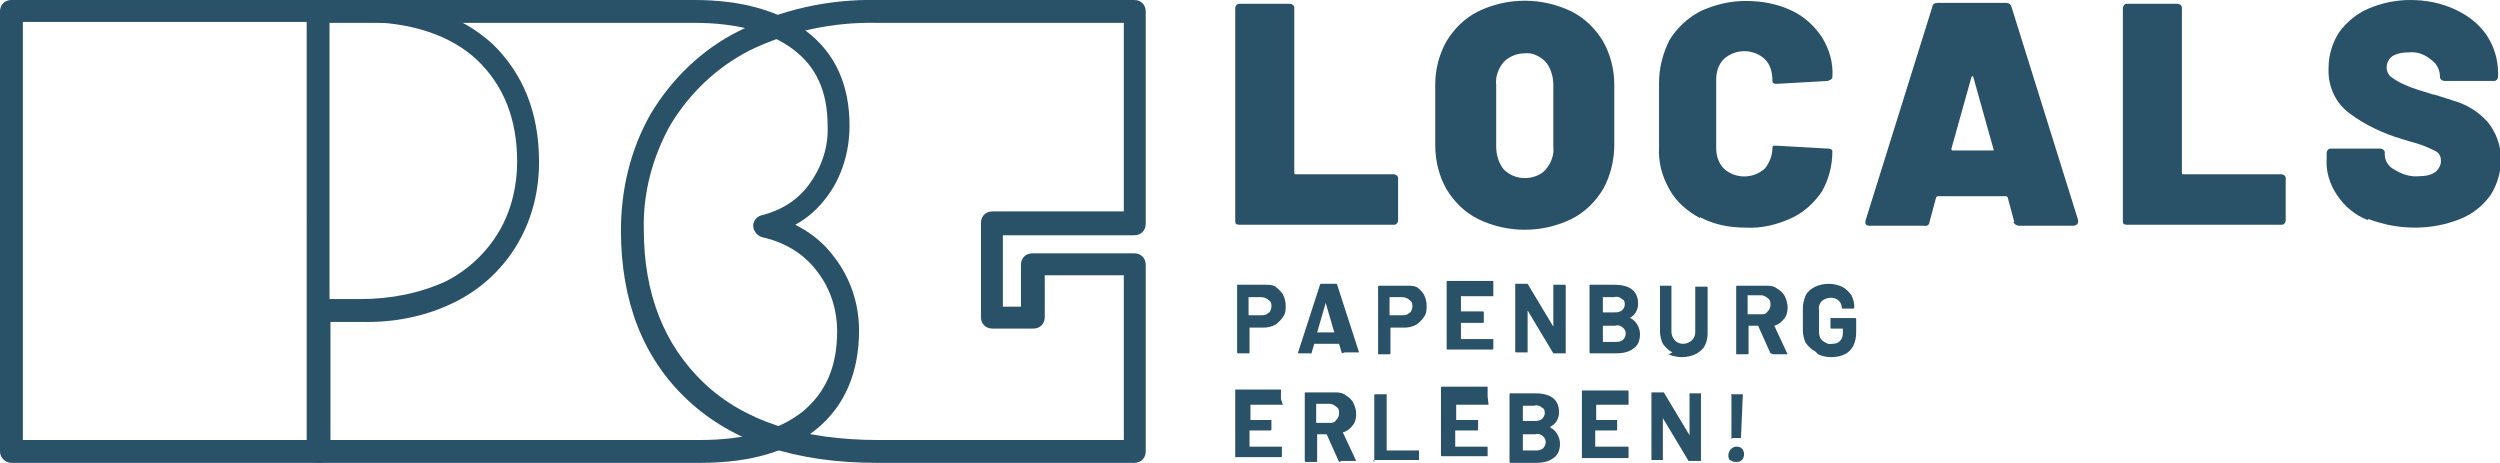
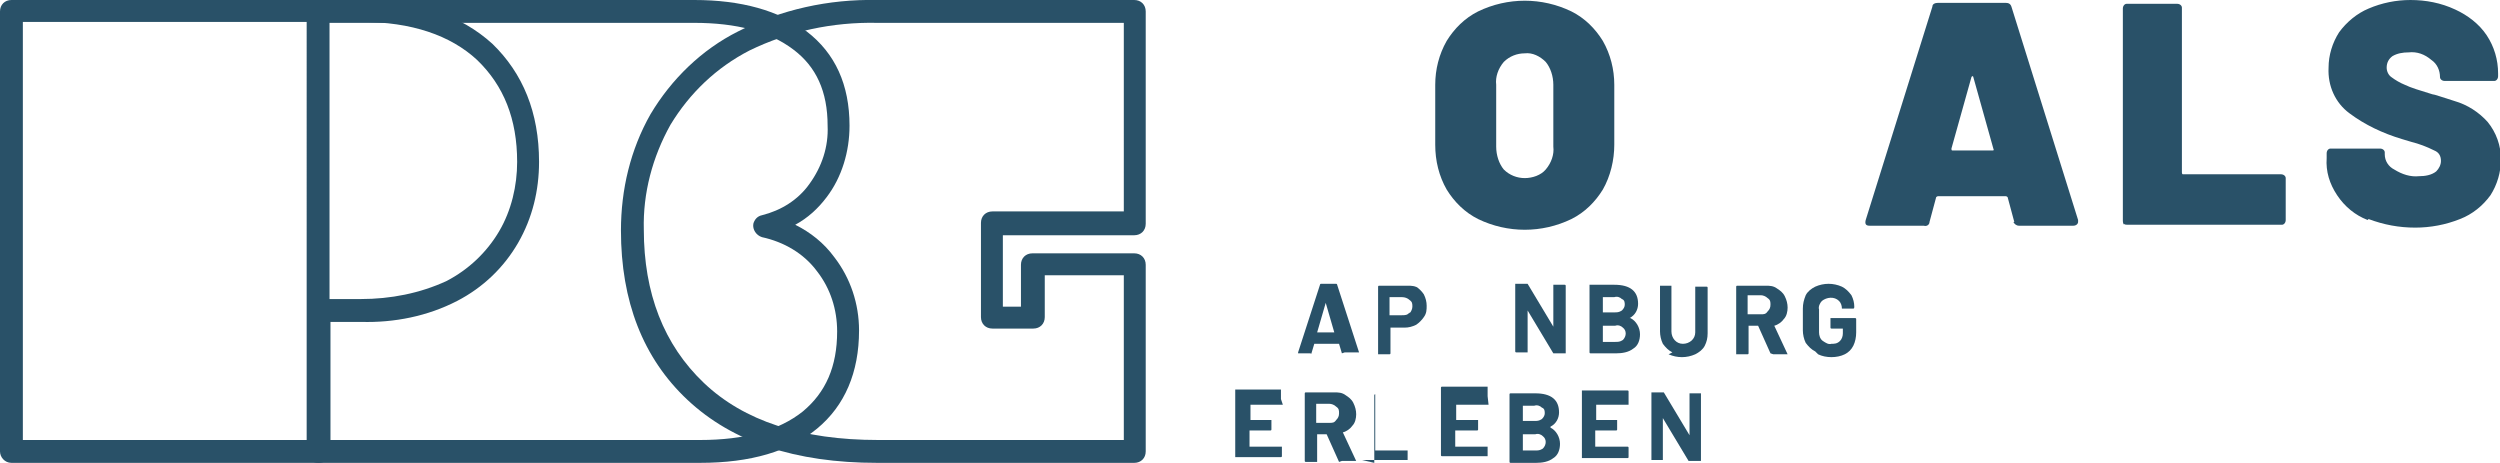
<svg xmlns="http://www.w3.org/2000/svg" id="Ebene_1" version="1.1" viewBox="0 0 262.5 48.6">
  <defs>
    <style>
      .st0 {
        fill: #295168;
      }
    </style>
  </defs>
  <g id="Gruppe_12">
    <g id="Gruppe_1">
      <path id="Pfad_1" class="st0" d="M119.1,48.6h-27c-8.6,0-15.2-2.2-19.9-6.6-4.7-4.4-7-10.4-7-17.8,0-4.3,1-8.5,3.1-12.2,2.2-3.7,5.4-6.8,9.2-8.7C82,1,87-.1,92.1,0h27c.7,0,1.2.5,1.2,1.2h0v22.3c0,.7-.5,1.2-1.2,1.2h-13.8v7.5h1.9v-4.4c0-.7.5-1.2,1.2-1.2h10.7c.7,0,1.2.5,1.2,1.2h0v19.6c0,.7-.5,1.2-1.2,1.2h0ZM92.1,2.4c-4.7-.1-9.3.9-13.4,2.9-3.5,1.8-6.3,4.5-8.3,7.8-1.9,3.4-2.9,7.2-2.8,11,0,6.7,2.1,12.1,6.3,16.1,4.2,4,10.3,6,18.3,6h25.8v-17.3h-8.3v4.4c0,.7-.5,1.2-1.2,1.2h-4.3c-.7,0-1.2-.5-1.2-1.2h0v-9.9c0-.7.5-1.2,1.2-1.2h13.8V2.4h-25.8Z" />
      <path id="Pfad_2" class="st0" d="M73.5,48.6h-40.1c-.7,0-1.2-.5-1.2-1.2h0V1.2c0-.7.5-1.2,1.2-1.2h39.5C77.8,0,81.8,1.1,84.7,3.3c3,2.3,4.5,5.6,4.5,9.9,0,2.7-.8,5.4-2.4,7.5-.9,1.2-2,2.2-3.3,2.9,1.6.8,3,1.9,4.1,3.4,1.7,2.2,2.6,4.9,2.6,7.7,0,4.4-1.5,7.9-4.4,10.3-2.9,2.4-7,3.6-12.3,3.6ZM34.6,46.2h38.9c4.7,0,8.3-1,10.8-3,2.4-2,3.6-4.7,3.6-8.4,0-2.3-.7-4.5-2.1-6.3-1.4-1.9-3.5-3.1-5.8-3.6-.6-.2-1-.8-.9-1.4.1-.4.4-.8.9-.9,2-.5,3.8-1.6,5-3.3,1.3-1.8,2-3.9,1.9-6.1,0-3.6-1.2-6.2-3.6-8-2.5-1.9-6-2.8-10.4-2.8h-38.3v43.8Z" />
      <path id="Pfad_3" class="st0" d="M33.4,48.6H1.2C.5,48.6,0,48,0,47.4H0V1.2C0,.5.5,0,1.2,0h36.7C43.8,0,48.4,1.6,51.7,4.6c3.2,3.1,4.9,7.2,4.9,12.4,0,3-.7,5.9-2.2,8.5-1.5,2.6-3.7,4.7-6.4,6.1-3.1,1.6-6.6,2.3-10.1,2.2h-3.2v13.6c0,.7-.5,1.2-1.2,1.2h0ZM2.4,46.2h29.9v-13.6c0-.7.5-1.2,1.2-1.2h4.4c3.1,0,6.2-.6,9-1.9,2.3-1.2,4.2-3,5.5-5.2,1.3-2.2,1.9-4.8,1.9-7.3,0-4.5-1.4-8-4.2-10.7-2.8-2.6-6.9-4-12.2-4H2.4v43.8Z" />
    </g>
-     <path id="Pfad_4" class="st0" d="M129.8,23.6c0,0-.1-.2-.1-.4V.9c0-.3.2-.5.4-.5,0,0,0,0,0,0h5.3c.3,0,.5.2.5.4,0,0,0,0,0,0v17.3c0,0,0,.2.1.2,0,0,0,0,0,0h10.3c.3,0,.5.2.5.4,0,0,0,0,0,0v4.4c0,.3-.2.5-.4.5,0,0,0,0,0,0h-16.2c-.1,0-.3,0-.4-.1Z" />
    <path id="Pfad_5" class="st0" d="M155.2,23c-1.4-.7-2.5-1.8-3.3-3.1-.8-1.4-1.2-3-1.2-4.7v-6.3c0-1.6.4-3.2,1.2-4.6.8-1.3,1.9-2.4,3.3-3.1,3.1-1.5,6.7-1.5,9.8,0,1.4.7,2.5,1.8,3.3,3.1.8,1.4,1.2,3,1.2,4.6v6.3c0,1.6-.4,3.3-1.2,4.7-.8,1.3-1.9,2.4-3.3,3.1-3.1,1.5-6.7,1.5-9.8,0h0ZM162.3,17.8c.6-.7.9-1.6.8-2.4v-6.5c0-.9-.3-1.8-.8-2.4-.6-.6-1.4-1-2.2-.9-.8,0-1.6.3-2.2.9-.6.7-.9,1.6-.8,2.4v6.5c0,.9.3,1.8.8,2.4.6.6,1.4.9,2.2.9.8,0,1.7-.3,2.2-.9h0Z" />
-     <path id="Pfad_6" class="st0" d="M178.5,22.9c-1.3-.7-2.5-1.7-3.2-3-.8-1.4-1.2-2.9-1.1-4.5v-6.7c0-1.6.4-3.1,1.1-4.5.8-1.3,1.9-2.3,3.2-3,1.5-.7,3.1-1.1,4.8-1.1,1.7,0,3.3.3,4.8,1,1.3.6,2.4,1.6,3.2,2.8.8,1.3,1.2,2.7,1.1,4.2,0,.2-.2.3-.5.4l-5.3.3h-.1c-.3,0-.4-.1-.4-.4,0-.8-.2-1.6-.8-2.2-1.2-1.1-3.1-1.1-4.3,0-.6.6-.8,1.4-.8,2.2v7.2c0,.8.3,1.6.8,2.1,1.2,1.1,3.1,1.1,4.3,0,.5-.6.8-1.4.8-2.1,0-.1,0-.2.1-.3.1,0,.2,0,.4,0l5.3.3c.3,0,.5.1.5.3,0,1.5-.4,3-1.1,4.2-.8,1.2-1.9,2.2-3.2,2.8-1.5.7-3.2,1.1-4.8,1-1.7,0-3.3-.3-4.8-1.1Z" />
    <path id="Pfad_7" class="st0" d="M211.5,23.3l-.7-2.6c0,0-.1-.1-.2-.1h-7.1c0,0-.1,0-.2.1l-.7,2.6c0,.3-.3.5-.6.4h-5.7c-.4,0-.5-.2-.4-.6l7-22.4c0-.3.3-.4.6-.4h7.1c.3,0,.5.1.6.4l7,22.4c0,0,0,.1,0,.2,0,.2-.2.4-.5.4h-5.7c-.3,0-.5-.2-.6-.4ZM205,15.8h4.2c.1,0,.2,0,.1-.2l-2.1-7.5c0,0,0-.1-.1-.1s0,0-.1.1l-2.1,7.5c0,.1,0,.2.1.2Z" />
    <path id="Pfad_8" class="st0" d="M223,23.6c0,0-.1-.2-.1-.4V.9c0-.3.2-.5.4-.5,0,0,0,0,0,0h5.3c.3,0,.5.2.5.4,0,0,0,0,0,0v17.3c0,0,0,.2.1.2,0,0,0,0,0,0h10.3c.3,0,.5.2.5.4,0,0,0,0,0,0v4.4c0,.3-.2.5-.4.5,0,0,0,0,0,0h-16.2c-.1,0-.3,0-.4-.1Z" />
    <path id="Pfad_9" class="st0" d="M248.6,23.1c-1.3-.5-2.4-1.4-3.2-2.6-.8-1.2-1.2-2.5-1.1-3.9v-.5c0-.3.2-.5.4-.5,0,0,0,0,0,0h5.2c.3,0,.5.2.5.4,0,0,0,0,0,0v.2c0,.7.4,1.3,1,1.6.8.5,1.7.8,2.6.7.6,0,1.3-.1,1.8-.5.3-.3.5-.7.5-1.1,0-.5-.2-.9-.7-1.1-.8-.4-1.6-.7-2.4-.9l-1-.3c-2-.6-3.9-1.5-5.5-2.7-1.5-1.1-2.3-2.9-2.2-4.8,0-1.3.4-2.6,1.1-3.7.8-1.1,1.9-2,3.1-2.5,1.4-.6,2.9-.9,4.4-.9,1.6,0,3.2.3,4.7,1,1.3.6,2.5,1.5,3.3,2.7.8,1.2,1.2,2.6,1.2,4v.3c0,.3-.2.5-.4.5,0,0,0,0,0,0h-5.2c-.3,0-.5-.2-.5-.4,0,0,0,0,0,0h0c0-.7-.3-1.4-.9-1.8-.7-.6-1.5-.9-2.4-.8-.6,0-1.2.1-1.7.4-.4.3-.6.7-.6,1.2,0,.4.2.8.5,1,.4.3.9.6,1.4.8.6.3,1.6.6,2.9,1,.2,0,1,.3,2.3.7,1.4.4,2.6,1.2,3.5,2.2.9,1.1,1.4,2.5,1.4,3.9,0,1.4-.4,2.7-1.1,3.8-.8,1.1-1.9,2-3.2,2.5-1.5.6-3.1.9-4.7.9-1.7,0-3.3-.3-4.9-.9Z" />
    <g id="Gruppe_2">
-       <path id="Pfad_10" class="st0" d="M133.9,30.1c.3.2.6.5.8.8.2.4.3.8.3,1.2,0,.4,0,.8-.3,1.2-.2.3-.5.6-.8.8-.4.2-.8.3-1.2.3h-1.5s0,0,0,0c0,0,0,0,0,0v2.7s0,0,0,0c0,0,0,0,0,0h-1.2c0,0-.1,0-.1-.1h0v-7.1s0,0,0,0c0,0,0,0,0,0h3c.4,0,.8,0,1.2.3ZM133.2,32.9c.2-.2.3-.5.3-.7,0-.3,0-.5-.3-.7-.2-.2-.5-.3-.8-.3h-1.3s0,0,0,0c0,0,0,0,0,0v1.9s0,0,0,0c0,0,0,0,0,0h1.3c.3,0,.6,0,.8-.3h0Z" />
      <path id="Pfad_11" class="st0" d="M140.9,37.1l-.3-1s0,0,0,0h-2.6s0,0,0,0l-.3,1c0,0,0,.1-.1,0h-1.3s0,0,0,0c0,0,0,0,0-.1l2.3-7.1c0,0,0-.1.1-.1h1.6c0,0,.1,0,.1.1l2.3,7.1s0,0,0,0c0,0,0,0-.1,0h-1.3c0,0-.1,0-.1,0ZM138.3,34.9h1.8s0,0,0,0l-.9-3.1s0,0,0,0,0,0,0,0l-.9,3.1s0,0,0,0Z" />
      <path id="Pfad_12" class="st0" d="M148.7,30.1c.3.2.6.5.8.8.2.4.3.8.3,1.2,0,.4,0,.8-.3,1.2-.2.3-.5.6-.8.8-.4.2-.8.3-1.2.3h-1.5s0,0,0,0c0,0,0,0,0,0v2.7c0,0,0,.1-.1.1h-1.2s0,0,0,0c0,0,0,0,0,0v-7.1c0,0,0-.1.1-.1,0,0,0,0,0,0h3c.4,0,.8,0,1.2.3ZM148,32.9c.2-.2.3-.5.3-.7,0-.3,0-.5-.3-.7-.2-.2-.5-.3-.8-.3h-1.3s0,0,0,0c0,0,0,0,0,0v1.9s0,0,0,0c0,0,0,0,0,0h1.3c.3,0,.6,0,.8-.3h0Z" />
-       <path id="Pfad_13" class="st0" d="M156.8,31.1s0,0,0,0h-3.4s0,0,0,0c0,0,0,0,0,0v1.6s0,0,0,0c0,0,0,0,0,0h2.3c0,0,.1,0,.1.1h0v1c0,0,0,.1-.1.1,0,0,0,0,0,0h-2.3s0,0,0,0c0,0,0,0,0,0v1.7s0,0,0,0c0,0,0,0,0,0h3.4s0,0,0,0c0,0,0,0,0,0v1c0,0,0,.1-.1.1h-4.8s0,0,0,0c0,0,0,0,0,0v-7.1c0,0,0-.1.1-.1,0,0,0,0,0,0h4.8s0,0,0,0c0,0,0,0,0,0v1s0,0,0,0Z" />
      <path id="Pfad_14" class="st0" d="M163.1,29.9s0,0,0,0h1.2c0,0,.1,0,.1.1h0v7.1s0,0,0,0c0,0,0,0,0,0h-1.2c0,0-.1,0-.1,0l-2.7-4.5s0,0,0,0,0,0,0,0v4.4s0,0,0,0c0,0,0,0,0,0h-1.2c0,0-.1,0-.1-.1h0v-7.1s0,0,0,0c0,0,0,0,0,0h1.2c0,0,.1,0,.1,0l2.7,4.5s0,0,0,0,0,0,0,0v-4.4s0,0,0,0Z" />
      <path id="Pfad_15" class="st0" d="M171.2,33.4c.6.3,1,1,1,1.7,0,.6-.2,1.2-.7,1.5-.5.4-1.2.5-1.8.5h-2.7c0,0-.1,0-.1-.1h0v-7.1s0,0,0,0c0,0,0,0,0,0h2.6c1.7,0,2.5.7,2.5,2,0,.6-.3,1.2-.9,1.5,0,0,0,0,0,0ZM168.3,31.2v1.6s0,0,0,0c0,0,0,0,0,0h1.2c.3,0,.5,0,.8-.2.2-.2.3-.4.3-.6,0-.2,0-.5-.3-.6-.2-.2-.5-.3-.8-.2h-1.2s0,0,0,0c0,0,0,0,0,0h0ZM170.4,35.7c.4-.4.4-1,0-1.3-.2-.2-.5-.3-.8-.2h-1.3s0,0,0,0c0,0,0,0,0,0v1.7s0,0,0,0c0,0,0,0,0,0h1.3c.3,0,.5,0,.8-.2h0Z" />
      <path id="Pfad_16" class="st0" d="M175.6,37c-.4-.2-.7-.5-1-.9-.2-.4-.3-.9-.3-1.3v-4.8s0,0,0,0c0,0,0,0,0,0h1.2s0,0,0,0c0,0,0,0,0,0v4.8c0,.7.5,1.3,1.2,1.3.7,0,1.3-.5,1.3-1.2,0,0,0,0,0,0v-4.8s0,0,0,0c0,0,0,0,0,0h1.2c0,0,.1,0,.1.1h0v4.8c0,.5-.1.9-.3,1.3-.2.4-.6.7-1,.9-.9.4-1.9.4-2.8,0h0Z" />
      <path id="Pfad_17" class="st0" d="M185.9,37.1l-1.3-2.9s0,0,0,0h-1s0,0,0,0c0,0,0,0,0,0v2.9c0,0,0,.1-.1.1,0,0,0,0,0,0h-1.2s0,0,0,0c0,0,0,0,0,0v-7.1c0,0,0-.1.1-.1h3c.4,0,.8,0,1.2.3.3.2.6.4.8.8.2.4.3.8.3,1.2,0,.4-.1.9-.4,1.2-.2.3-.6.6-1,.7,0,0,0,0,0,0,0,0,0,0,0,0l1.4,3s0,0,0,0c0,0,0,0-.1,0h-1.3c0,0-.1,0-.1,0ZM183.5,31.2v1.8s0,0,0,0c0,0,0,0,0,0h1.4c.3,0,.5,0,.7-.3.2-.2.3-.4.3-.7,0-.3,0-.5-.3-.7-.2-.2-.5-.3-.7-.3h-1.4s0,0,0,0c0,0,0,0,0,0h0Z" />
      <path id="Pfad_18" class="st0" d="M190.6,36.9c-.4-.2-.7-.5-1-.9-.2-.4-.3-.9-.3-1.3v-2.3c0-.5.1-.9.3-1.4.2-.4.6-.7,1-.9.9-.4,1.9-.4,2.8,0,.4.2.7.5,1,.9.2.4.3.8.3,1.2h0c0,.1,0,.2-.1.2h-1.2s0,0,0,0c0,0,0,0,0,0h0c0-.3-.1-.6-.3-.8-.5-.5-1.3-.4-1.8,0-.2.2-.4.6-.3.9v2.4c0,.3.1.7.4.9.3.2.6.4.9.3.3,0,.6,0,.9-.3.2-.2.3-.5.3-.8v-.5s0,0,0,0c0,0,0,0,0,0h-1.2c0,0-.1,0-.1-.1h0v-1s0,0,0,0c0,0,0,0,0,0h2.6c0,0,.1,0,.1.1h0v1.4c0,.5-.1,1-.3,1.4-.2.4-.5.7-.9.9-.4.2-.9.3-1.4.3-.5,0-1-.1-1.4-.3Z" />
    </g>
    <g id="Gruppe_11">
      <g id="Gruppe_3">
-         <path id="Pfad_19" class="st0" d="M181.7,48.4c-.3-.3-.3-.8,0-1.2.2-.2.4-.3.6-.3.2,0,.4,0,.6.2.3.3.3.9,0,1.2-.2.2-.4.2-.6.2-.2,0-.4,0-.6-.2ZM181.8,46.1s0,0,0,0v-4.6c-.1,0,0-.1,0-.1h1.2s0,0,0,0c0,0,0,0,0,0l-.2,4.6s0,0,0,0c0,0,0,0,0,0h-.9s0,0,0,0h0Z" />
-       </g>
+         </g>
      <g id="Gruppe_4">
        <path id="Pfad_20" class="st0" d="M177.4,41.3s0,0,0,0h1.2s0,0,0,0c0,0,0,0,0,0v7.1s0,0,0,0c0,0,0,0,0,0h-1.2c0,0-.1,0-.1,0l-2.7-4.5s0,0,0,0,0,0,0,0v4.4s0,0,0,0c0,0,0,0,0,0h-1.2s0,0,0,0c0,0,0,0,0,0v-7.1s0,0,0,0c0,0,0,0,0,0h1.2c0,0,.1,0,.1,0l2.7,4.5s0,0,0,0,0,0,0,0v-4.4s0,0,0,0Z" />
      </g>
      <g id="Gruppe_5">
        <path id="Pfad_21" class="st0" d="M171,42.5s0,0,0,0h-3.4s0,0,0,0c0,0,0,0,0,0v1.6s0,0,0,0c0,0,0,0,0,0h2.2s0,0,0,0c0,0,0,0,0,0v1c0,0,0,.1-.1.1h-2.2s0,0,0,0c0,0,0,0,0,0v1.7s0,0,0,0c0,0,0,0,0,0h3.4c0,0,.1,0,.1.1h0v1c0,0,0,.1-.1.1h-4.8s0,0,0,0c0,0,0,0,0,0v-7.1s0,0,0,0c0,0,0,0,0,0h4.8c0,0,.1,0,.1.1h0v1s0,0,0,0Z" />
      </g>
      <g id="Gruppe_6">
        <path id="Pfad_22" class="st0" d="M162.8,44.9c.6.3,1,1,1,1.7,0,.6-.2,1.2-.7,1.5-.5.4-1.2.5-1.8.5h-2.7c0,0-.1,0-.1-.1h0v-7.1c0,0,0-.1.1-.1h2.6c1.7,0,2.5.7,2.5,2,0,.6-.3,1.2-.9,1.5,0,0,0,0,0,0ZM159.9,42.6v1.6s0,0,0,0c0,0,0,0,0,0h1.2c.3,0,.5,0,.8-.2.2-.2.3-.4.3-.6,0-.2,0-.5-.3-.6-.2-.2-.5-.3-.8-.2h-1.2s0,0,0,0c0,0,0,0,0,0h0ZM162,47.1c.4-.4.4-1,0-1.3-.2-.2-.5-.3-.8-.2h-1.3s0,0,0,0c0,0,0,0,0,0v1.7s0,0,0,0c0,0,0,0,0,0h1.3c.3,0,.5,0,.8-.2Z" />
      </g>
      <g id="Gruppe_7">
        <path id="Pfad_23" class="st0" d="M156.3,42.5s0,0,0,0h-3.4s0,0,0,0c0,0,0,0,0,0v1.6s0,0,0,0c0,0,0,0,0,0h2.3s0,0,0,0c0,0,0,0,0,0v1c0,0,0,.1-.1.1h-2.3s0,0,0,0c0,0,0,0,0,0v1.7s0,0,0,0c0,0,0,0,0,0h3.4s0,0,0,0c0,0,0,0,0,0v1s0,0,0,0c0,0,0,0,0,0h-4.8c0,0-.1,0-.1-.1v-7.1c0,0,0-.1.1-.1h4.8s0,0,0,0c0,0,0,0,0,0v1s0,0,0,0Z" />
      </g>
      <g id="Gruppe_8">
-         <path id="Pfad_24" class="st0" d="M144.3,48.6s0,0,0,0v-7.1c0,0,0-.1.1-.1,0,0,0,0,0,0h1.2s0,0,0,0c0,0,0,0,0,0v5.9s0,0,0,0c0,0,0,0,0,0h3.4s0,0,0,0c0,0,0,0,0,0v1s0,0,0,0c0,0,0,0,0,0h-4.8s0,0,0,0Z" />
+         <path id="Pfad_24" class="st0" d="M144.3,48.6s0,0,0,0v-7.1c0,0,0-.1.1-.1,0,0,0,0,0,0s0,0,0,0c0,0,0,0,0,0v5.9s0,0,0,0c0,0,0,0,0,0h3.4s0,0,0,0c0,0,0,0,0,0v1s0,0,0,0c0,0,0,0,0,0h-4.8s0,0,0,0Z" />
      </g>
      <g id="Gruppe_9">
        <path id="Pfad_25" class="st0" d="M140.6,48.5l-1.3-2.9s0,0,0,0h-1s0,0,0,0c0,0,0,0,0,0v2.9s0,0,0,0c0,0,0,0,0,0h-1.2c0,0-.1,0-.1-.1h0v-7.1c0,0,0-.1.1-.1h3c.4,0,.8,0,1.2.3.3.2.6.4.8.8.2.4.3.8.3,1.2,0,.4-.1.9-.4,1.2-.2.3-.6.6-1,.7,0,0,0,0,0,0,0,0,0,0,0,0l1.4,3s0,0,0,0c0,0,0,0-.1,0h-1.3c0,0-.1,0-.1,0ZM138.2,42.6v1.8s0,0,0,0c0,0,0,0,0,0h1.4c.3,0,.5,0,.7-.3.2-.2.3-.4.3-.7,0-.3,0-.5-.3-.7-.2-.2-.5-.3-.7-.3h-1.4s0,0,0,0c0,0,0,0,0,0h0Z" />
      </g>
      <g id="Gruppe_10">
        <path id="Pfad_26" class="st0" d="M134.7,42.5s0,0,0,0h-3.4s0,0,0,0c0,0,0,0,0,0v1.6s0,0,0,0c0,0,0,0,0,0h2.2s0,0,0,0c0,0,0,0,0,0v1c0,0,0,.1-.1.1,0,0,0,0,0,0h-2.2s0,0,0,0c0,0,0,0,0,0v1.7s0,0,0,0c0,0,0,0,0,0h3.4s0,0,0,0c0,0,0,0,0,0v1c0,0,0,.1-.1.1,0,0,0,0,0,0h-4.8s0,0,0,0c0,0,0,0,0,0v-7.1s0,0,0,0c0,0,0,0,0,0h4.8s0,0,0,0c0,0,0,0,0,0v1s0,0,0,0Z" />
      </g>
    </g>
  </g>
</svg>